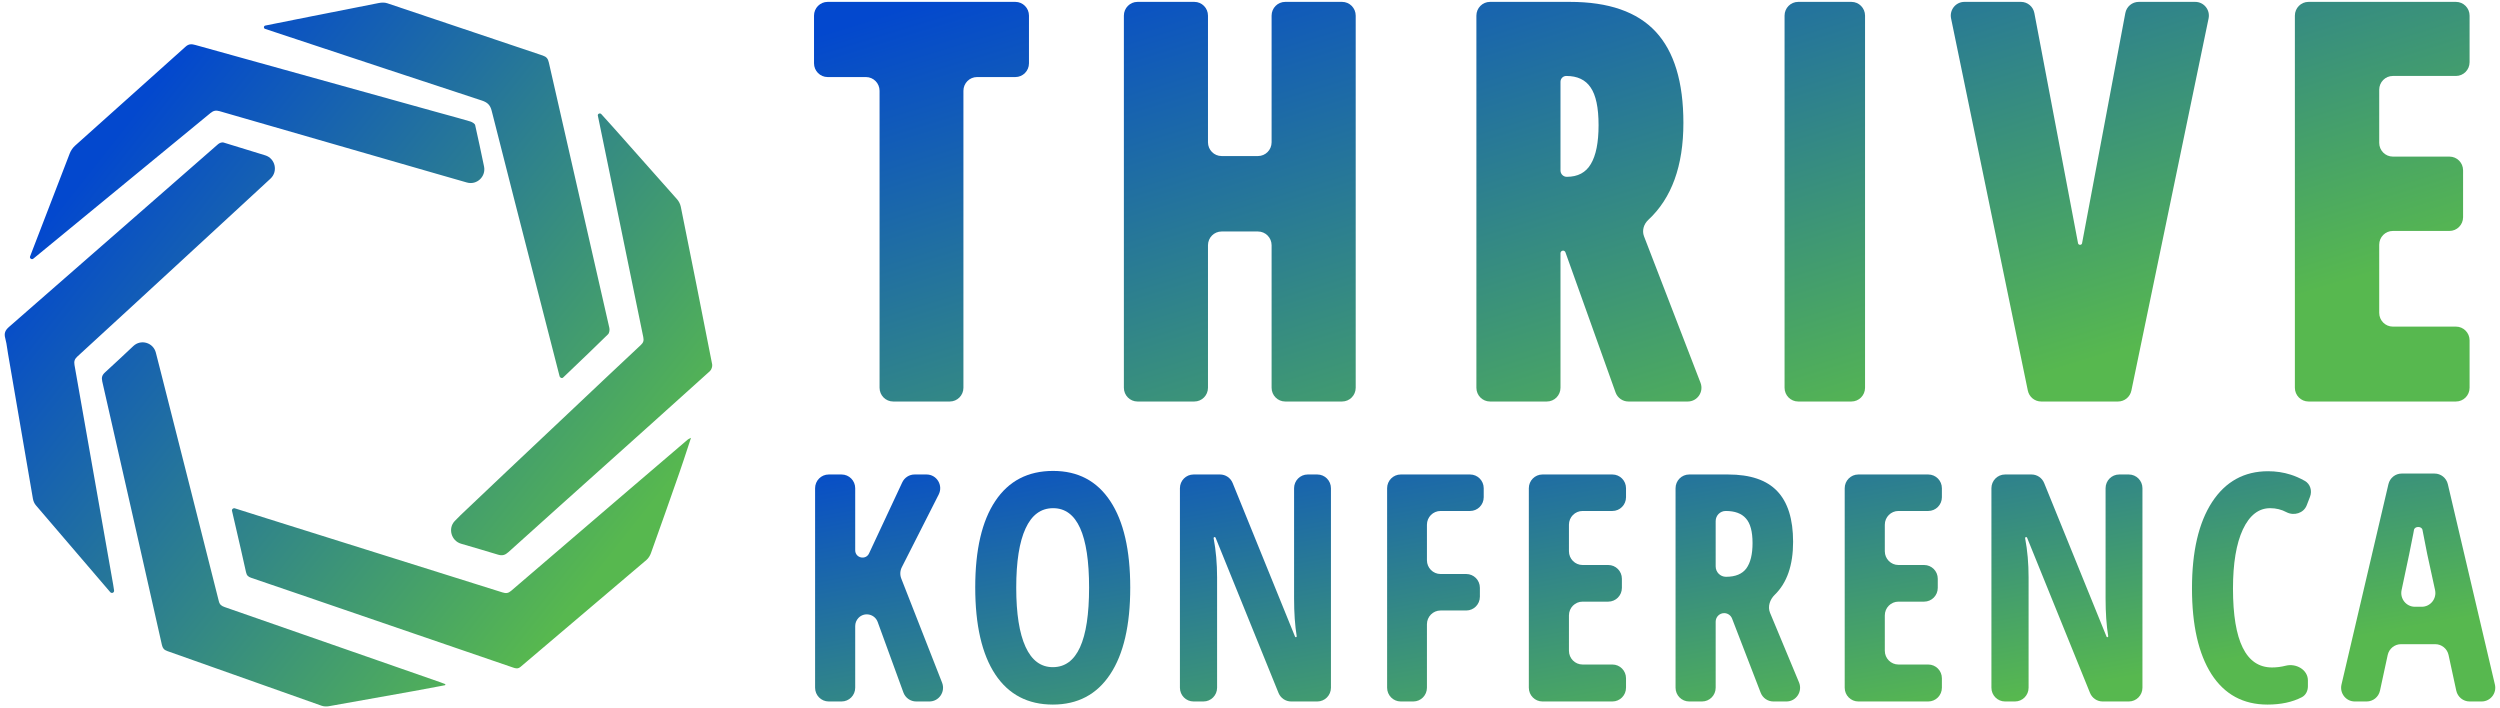
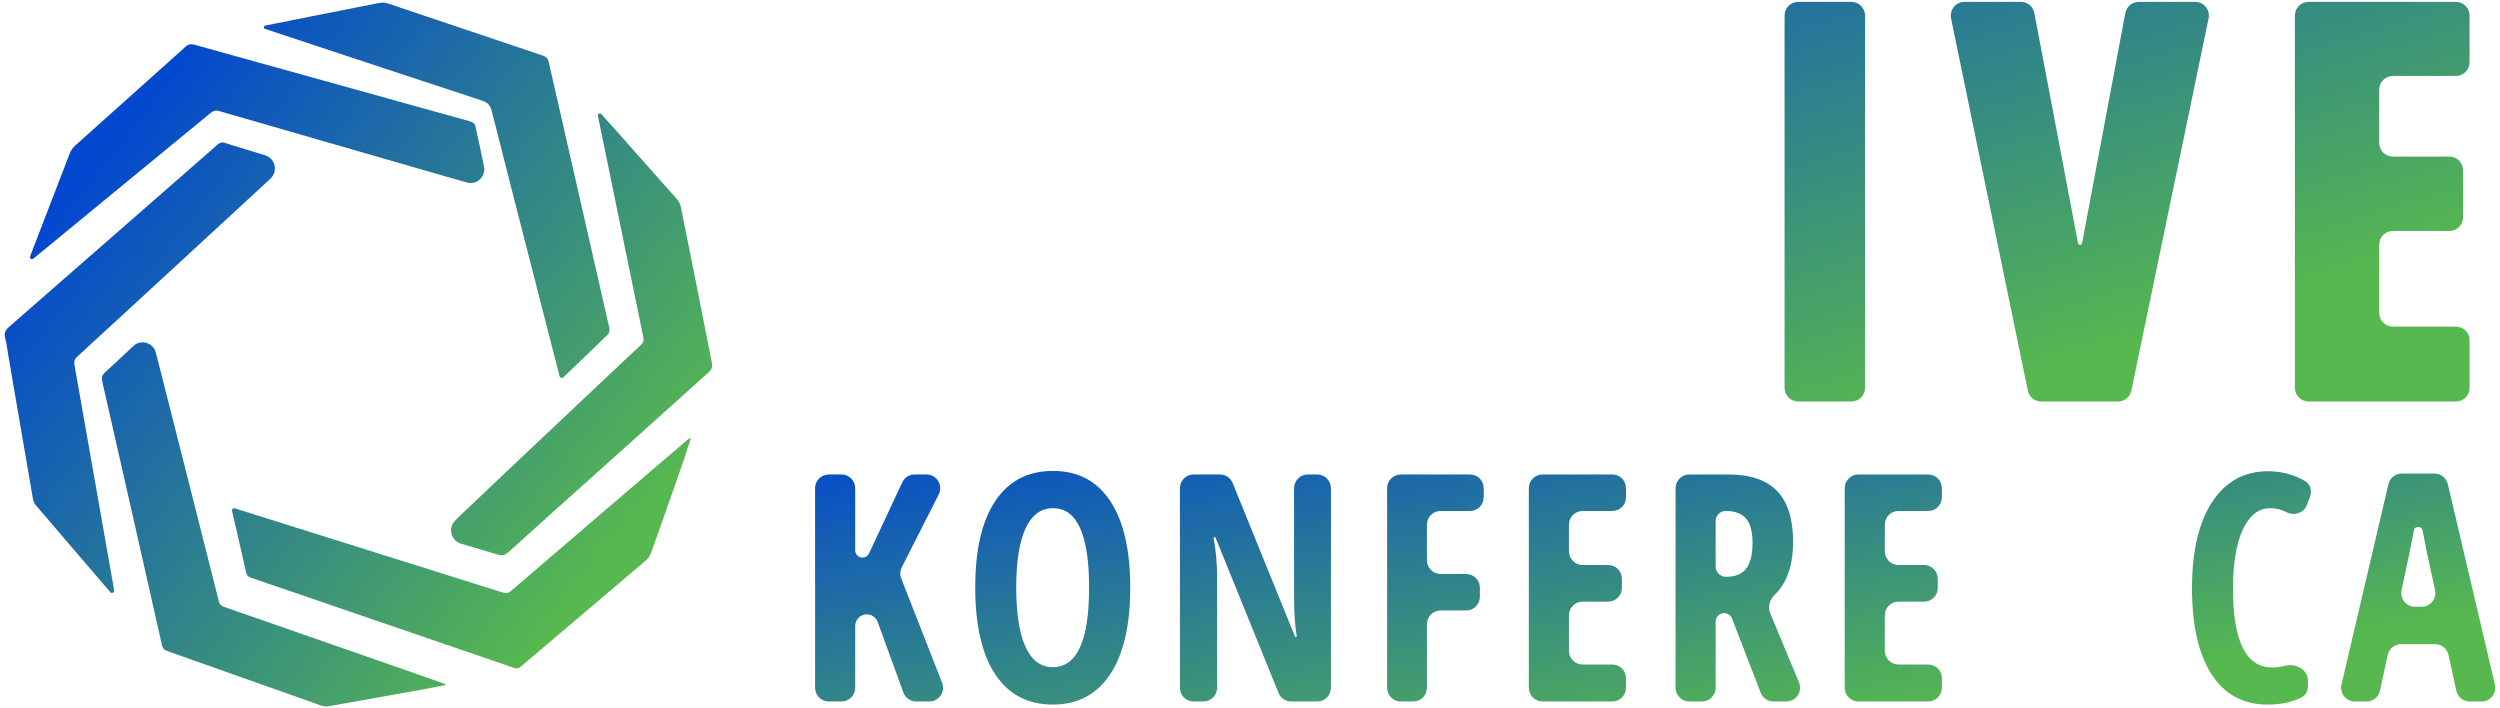
<svg xmlns="http://www.w3.org/2000/svg" width="360" height="102" viewBox="0 0 360 102" fill="none">
  <path fill-rule="evenodd" clip-rule="evenodd" d="M81.092 54.361C80.929 54.533 80.636 54.396 80.576 54.166C79.976 51.831 79.394 49.56 78.811 47.29C78.302 45.303 77.792 43.316 77.282 41.329L77.282 41.329L77.282 41.328L77.282 41.328C75.114 32.878 72.945 24.426 70.806 15.967C70.592 15.125 70.208 14.751 69.389 14.477C60.462 11.55 51.548 8.594 42.632 5.637L42.632 5.637L42.632 5.637L42.632 5.637L38.169 4.157C37.932 4.079 37.959 3.73 38.204 3.681C38.796 3.562 39.369 3.447 39.929 3.334C40.807 3.158 41.655 2.987 42.505 2.818C43.308 2.658 44.111 2.498 44.913 2.339L44.913 2.339L44.915 2.338C48.125 1.699 51.336 1.06 54.547 0.435C54.931 0.362 55.383 0.34 55.749 0.463C59.987 1.88 64.221 3.307 68.454 4.733C71.688 5.822 74.922 6.912 78.157 7.997C78.693 8.176 78.907 8.449 79.032 8.996C80.48 15.367 81.934 21.737 83.389 28.107C84.845 34.479 86.3 40.851 87.748 47.223C87.811 47.508 87.748 47.954 87.556 48.138C85.707 49.957 83.832 51.747 81.957 53.536L81.957 53.536L81.957 53.536L81.956 53.537L81.092 54.361ZM38.948 25.725C40.066 24.69 39.647 22.821 38.197 22.37C36.162 21.738 34.172 21.121 32.174 20.519C31.96 20.457 31.599 20.591 31.412 20.753C27.365 24.289 23.319 27.828 19.273 31.368L19.271 31.369L19.261 31.378C13.277 36.613 7.292 41.849 1.299 47.075C0.757 47.549 0.559 47.984 0.751 48.682C0.891 49.181 0.967 49.696 1.043 50.212C1.077 50.447 1.112 50.681 1.152 50.915C2.343 57.891 3.535 64.862 4.743 71.834C4.799 72.157 4.952 72.509 5.166 72.76C8.723 76.935 12.296 81.099 15.87 85.262C16.081 85.508 16.465 85.351 16.428 85.028C16.394 84.736 16.345 84.456 16.296 84.178L16.276 84.068C14.431 73.564 12.584 63.06 10.727 52.556C10.642 52.059 10.727 51.718 11.128 51.35C13.79 48.923 16.44 46.48 19.088 44.038L19.089 44.037L19.089 44.037L19.09 44.036L19.091 44.035C19.98 43.215 20.869 42.396 21.758 41.577C22.985 40.447 24.211 39.317 25.438 38.188C29.032 34.876 32.626 31.566 36.217 28.249C37.123 27.415 38.027 26.578 38.948 25.725ZM99.502 63.053L99.498 63.051C99.448 63.078 99.396 63.102 99.344 63.126C99.231 63.178 99.117 63.231 99.024 63.308C96.518 65.439 94.018 67.582 91.518 69.724L91.518 69.725L91.517 69.725L91.517 69.725L91.516 69.726L91.516 69.726L89.118 71.778L89.114 71.781L89.11 71.785L89.106 71.788L89.102 71.792C83.933 76.216 78.761 80.642 73.602 85.081C73.19 85.438 72.857 85.466 72.36 85.309C61.097 81.761 49.834 78.23 38.57 74.698L38.555 74.694C37.597 74.393 36.639 74.09 35.663 73.781L35.652 73.778L35.626 73.77L35.621 73.768C35.028 73.581 34.429 73.391 33.819 73.199C33.595 73.128 33.353 73.32 33.406 73.549C33.587 74.337 33.769 75.124 33.952 75.912C34.451 78.072 34.951 80.232 35.427 82.396C35.529 82.865 35.732 83.055 36.172 83.205C38.729 84.066 41.283 84.944 43.838 85.823C44.482 86.044 45.126 86.266 45.77 86.487C50.434 88.085 55.096 89.685 59.759 91.284L59.816 91.304C64.498 92.91 69.179 94.516 73.862 96.12L73.871 96.124C74.251 96.251 74.571 96.358 74.974 96.014C78.207 93.261 81.446 90.515 84.685 87.769C87.487 85.393 90.288 83.017 93.085 80.638C93.373 80.392 93.605 80.018 93.734 79.656C95.112 75.816 96.472 71.964 97.816 68.113C98.245 66.887 98.649 65.653 99.053 64.418L99.054 64.415L99.055 64.413C99.203 63.959 99.352 63.506 99.502 63.053ZM86.588 16.432C86.402 16.227 86.032 16.381 86.09 16.652C86.328 17.814 86.568 18.978 86.809 20.142C87.076 21.438 87.344 22.734 87.609 24.031C87.981 25.85 88.353 27.669 88.724 29.488L88.727 29.499L88.727 29.5C90.024 35.849 91.322 42.201 92.633 48.55C92.729 49.024 92.662 49.325 92.289 49.671C88.913 52.825 85.554 56.001 82.195 59.176C81.312 60.009 80.43 60.841 79.548 61.673L79.546 61.674L79.545 61.675C75.126 65.842 70.707 70.009 66.308 74.196C66.023 74.467 65.748 74.747 65.478 75.033C64.471 76.099 64.991 77.887 66.394 78.295C68.135 78.802 69.921 79.324 71.7 79.866C72.332 80.062 72.739 79.933 73.213 79.504C75.644 77.299 78.091 75.108 80.537 72.918C81.515 72.042 82.493 71.166 83.471 70.289L83.475 70.284C89.735 64.677 95.994 59.069 102.231 53.439C102.451 53.232 102.609 52.769 102.553 52.473C101.073 44.894 99.561 37.32 98.031 29.752C97.951 29.378 97.754 28.987 97.5 28.697C94.816 25.651 92.116 22.618 89.417 19.586L88.196 18.215C87.8 17.771 87.4 17.329 86.972 16.857L86.588 16.432ZM64.137 98.59C64.135 98.632 64.103 98.667 64.062 98.674C63.707 98.741 63.352 98.808 62.996 98.876C61.862 99.09 60.727 99.305 59.593 99.51C55.511 100.246 51.423 100.983 47.336 101.698C47.009 101.753 46.625 101.737 46.309 101.625C42.96 100.442 39.614 99.254 36.268 98.066C32.213 96.626 28.158 95.187 24.099 93.755C23.619 93.588 23.422 93.342 23.314 92.868C20.469 80.221 17.607 67.573 14.727 54.937C14.598 54.357 14.688 54.022 15.134 53.614C16.492 52.375 17.834 51.117 19.201 49.83C20.29 48.806 22.069 49.328 22.442 50.781C22.63 51.512 22.815 52.234 22.998 52.956L23.449 54.73L23.449 54.733C26.144 65.347 28.838 75.958 31.512 86.578C31.636 87.08 31.913 87.264 32.358 87.421C39.736 89.986 47.111 92.559 54.488 95.134L54.499 95.138C57.471 96.175 60.442 97.212 63.415 98.248C63.573 98.303 63.731 98.364 63.887 98.425C63.95 98.45 64.012 98.474 64.074 98.498C64.112 98.512 64.138 98.549 64.137 98.59ZM67.237 26.281C68.66 26.689 70.006 25.424 69.701 23.965C69.283 21.956 68.868 19.988 68.424 18.022C68.379 17.804 67.99 17.575 67.719 17.491C66.578 17.153 65.43 16.838 64.282 16.523C63.879 16.413 63.476 16.303 63.073 16.191C51.431 12.96 39.785 9.722 28.144 6.48C27.619 6.334 27.206 6.29 26.732 6.714C23.918 9.244 21.098 11.766 18.279 14.288C15.786 16.517 13.293 18.746 10.806 20.98C10.479 21.276 10.202 21.683 10.044 22.09C8.266 26.666 6.508 31.25 4.751 35.831C4.611 36.196 4.471 36.561 4.331 36.926C4.229 37.202 4.567 37.434 4.795 37.251L4.811 37.238L5.892 36.35C14.033 29.665 22.169 22.983 30.3 16.286C30.735 15.929 31.091 15.856 31.61 16.007C42.009 19.015 52.419 22.018 62.824 25.015C64.139 25.395 65.453 25.771 66.796 26.155L67.237 26.281Z" fill="url(#paint0_linear_2441_44732)" />
  <path d="M99.506 63.058C99.504 63.055 99.504 63.051 99.506 63.048C99.512 63.037 99.522 63.04 99.519 63.053C99.518 63.054 99.518 63.055 99.518 63.057C99.516 63.061 99.512 63.064 99.508 63.06C99.508 63.06 99.507 63.059 99.506 63.058Z" fill="url(#paint1_linear_2441_44732)" />
-   <path d="M148.172 9.116C148.172 10.21 147.293 11.096 146.209 11.096H140.696C139.612 11.096 138.733 11.982 138.733 13.075V55.838C138.733 56.931 137.854 57.817 136.77 57.817H128.62C127.536 57.817 126.657 56.931 126.657 55.838V13.075C126.657 11.982 125.778 11.096 124.693 11.096H119.181C118.097 11.096 117.218 10.21 117.218 9.116V2.251C117.218 1.157 118.097 0.271 119.181 0.271H146.209C147.293 0.271 148.172 1.157 148.172 2.251V9.116Z" fill="url(#paint2_linear_2441_44732)" />
-   <path d="M195.221 55.838C195.221 56.931 194.342 57.817 193.258 57.817H185.073C183.989 57.817 183.11 56.931 183.11 55.838V35.314C183.11 34.221 182.231 33.335 181.147 33.335H175.912C174.828 33.335 173.949 34.221 173.949 35.314V55.838C173.949 56.931 173.07 57.817 171.985 57.817H163.801C162.717 57.817 161.838 56.931 161.838 55.838V2.251C161.838 1.157 162.717 0.271 163.801 0.271H171.985C173.07 0.271 173.949 1.157 173.949 2.251V20.492C173.949 21.585 174.828 22.471 175.912 22.471H181.147C182.231 22.471 183.11 21.585 183.11 20.492V2.251C183.11 1.157 183.989 0.271 185.073 0.271H193.258C194.342 0.271 195.221 1.157 195.221 2.251V55.838Z" fill="url(#paint3_linear_2441_44732)" />
-   <path d="M212.6 2.251C212.6 1.157 213.479 0.271 214.563 0.271H226.064C231.639 0.271 235.757 1.701 238.418 4.562C241.078 7.422 242.409 11.804 242.409 17.708C242.409 23.888 240.723 28.54 237.352 31.665C236.7 32.268 236.419 33.202 236.74 34.034L244.874 55.121C245.374 56.418 244.425 57.817 243.044 57.817H234.488C233.66 57.817 232.921 57.294 232.641 56.51L225.423 36.334C225.37 36.188 225.232 36.09 225.078 36.09C224.875 36.09 224.711 36.256 224.711 36.46V55.838C224.711 56.931 223.832 57.817 222.747 57.817H214.563C213.479 57.817 212.6 56.931 212.6 55.838V2.251ZM225.544 10.938C225.084 10.938 224.711 11.314 224.711 11.778V24.553C224.711 25.055 225.115 25.462 225.613 25.462C227.209 25.462 228.366 24.846 229.083 23.613C229.823 22.379 230.194 20.516 230.194 18.023C230.194 15.504 229.812 13.694 229.048 12.591C228.308 11.489 227.14 10.938 225.544 10.938Z" fill="url(#paint4_linear_2441_44732)" />
  <path d="M268.567 55.838C268.567 56.931 267.688 57.817 266.604 57.817H258.94C257.856 57.817 256.977 56.931 256.977 55.838V2.251C256.977 1.157 257.856 0.271 258.94 0.271H266.604C267.688 0.271 268.567 1.157 268.567 2.251V55.838Z" fill="url(#paint5_linear_2441_44732)" />
  <path d="M306.92 56.243C306.73 57.16 305.928 57.817 304.998 57.817H293.928C292.998 57.817 292.195 57.159 292.006 56.241L280.954 2.653C280.701 1.425 281.631 0.271 282.876 0.271H291.02C291.962 0.271 292.771 0.946 292.948 1.879L299.237 35.027C299.297 35.327 299.76 35.332 299.817 35.032L306.048 1.882C306.223 0.948 307.033 0.271 307.977 0.271H316.115C317.361 0.271 318.291 1.426 318.036 2.656L306.92 56.243Z" fill="url(#paint6_linear_2441_44732)" />
  <path d="M355.62 8.959C355.62 10.052 354.741 10.938 353.657 10.938H344.57C343.486 10.938 342.607 11.824 342.607 12.917V20.57C342.607 21.664 343.486 22.55 344.57 22.55H352.72C353.805 22.55 354.684 23.436 354.684 24.529V31.277C354.684 32.37 353.805 33.256 352.72 33.256H344.57C343.486 33.256 342.607 34.142 342.607 35.235V45.053C342.607 46.146 343.486 47.032 344.57 47.032H353.657C354.741 47.032 355.62 47.918 355.62 49.011V55.838C355.62 56.931 354.741 57.817 353.657 57.817H332.425C331.341 57.817 330.462 56.931 330.462 55.838V2.251C330.462 1.157 331.341 0.271 332.425 0.271H353.657C354.741 0.271 355.62 1.157 355.62 2.251V8.959Z" fill="url(#paint7_linear_2441_44732)" />
  <path d="M135.66 98.305C136.169 99.604 135.219 101.012 133.834 101.012H131.931C131.108 101.012 130.373 100.494 130.089 99.716L126.388 89.571C125.962 88.402 124.468 88.088 123.614 88.987C123.316 89.301 123.15 89.718 123.15 90.152V99.032C123.15 100.126 122.271 101.012 121.186 101.012H119.336C118.252 101.012 117.373 100.126 117.373 99.032V70.305C117.373 69.212 118.252 68.326 119.336 68.326H121.186C122.271 68.326 123.15 69.212 123.15 70.305V79.233C123.15 80.389 124.727 80.707 125.167 79.639L129.924 69.462C130.248 68.769 130.94 68.326 131.7 68.326H133.426C134.894 68.326 135.842 69.89 135.174 71.207L129.861 81.682C129.604 82.188 129.576 82.781 129.783 83.31L135.66 98.305Z" fill="url(#paint8_linear_2441_44732)" />
  <path d="M162.755 84.624C162.755 90.034 161.792 94.193 159.866 97.099C157.941 100.006 155.187 101.459 151.605 101.459C148.009 101.459 145.248 100.013 143.323 97.122C141.397 94.215 140.434 90.034 140.434 84.579C140.434 79.169 141.397 75.026 143.323 72.149C145.248 69.258 148.023 67.812 151.648 67.812C155.23 67.812 157.976 69.265 159.888 72.172C161.799 75.063 162.755 79.214 162.755 84.624ZM146.338 84.624C146.338 88.35 146.784 91.19 147.676 93.142C148.568 95.095 149.878 96.071 151.605 96.071C155.088 96.071 156.829 92.255 156.829 84.624C156.829 76.993 155.102 73.178 151.648 73.178C149.892 73.178 148.568 74.154 147.676 76.106C146.784 78.044 146.338 80.883 146.338 84.624Z" fill="url(#paint9_linear_2441_44732)" />
  <path d="M191.656 99.032C191.656 100.126 190.777 101.012 189.693 101.012H185.924C185.126 101.012 184.408 100.525 184.106 99.781L175.043 77.427C175.021 77.372 174.967 77.336 174.908 77.336C174.816 77.336 174.747 77.421 174.764 77.512C175.095 79.265 175.261 81.144 175.261 83.149V99.032C175.261 100.126 174.382 101.012 173.298 101.012H171.872C170.788 101.012 169.909 100.126 169.909 99.032V70.305C169.909 69.212 170.788 68.326 171.872 68.326H175.685C176.482 68.326 177.2 68.812 177.502 69.556L186.485 91.677C186.504 91.725 186.55 91.756 186.601 91.756C186.679 91.756 186.738 91.685 186.725 91.608C186.473 90.074 186.347 88.26 186.347 86.167V70.305C186.347 69.212 187.226 68.326 188.31 68.326H189.693C190.777 68.326 191.656 69.212 191.656 70.305V99.032Z" fill="url(#paint10_linear_2441_44732)" />
  <path d="M205.479 99.032C205.479 100.126 204.6 101.012 203.516 101.012H201.708C200.624 101.012 199.745 100.126 199.745 99.032V70.305C199.745 69.212 200.624 68.326 201.708 68.326H211.692C212.776 68.326 213.655 69.212 213.655 70.305V71.601C213.655 72.694 212.776 73.58 211.692 73.58H207.442C206.358 73.58 205.479 74.466 205.479 75.559V80.678C205.479 81.771 206.358 82.657 207.442 82.657H211.14C212.224 82.657 213.103 83.543 213.103 84.636V85.931C213.103 87.025 212.224 87.911 211.14 87.911H207.442C206.358 87.911 205.479 88.797 205.479 89.89V99.032Z" fill="url(#paint11_linear_2441_44732)" />
  <path d="M234.147 99.032C234.147 100.126 233.268 101.012 232.184 101.012H222.115C221.031 101.012 220.152 100.126 220.152 99.032V70.305C220.152 69.212 221.031 68.326 222.115 68.326H232.184C233.268 68.326 234.147 69.212 234.147 70.305V71.601C234.147 72.694 233.268 73.58 232.184 73.58H227.891C226.807 73.58 225.928 74.466 225.928 75.559V79.381C225.928 80.474 226.807 81.36 227.891 81.36H231.589C232.673 81.36 233.552 82.246 233.552 83.339V84.657C233.552 85.75 232.673 86.636 231.589 86.636H227.891C226.807 86.636 225.928 87.522 225.928 88.615V93.712C225.928 94.805 226.807 95.691 227.891 95.691H232.184C233.268 95.691 234.147 96.577 234.147 97.67V99.032Z" fill="url(#paint12_linear_2441_44732)" />
  <path d="M248.28 88.291C247.604 88.291 247.057 88.843 247.057 89.524V99.032C247.057 100.126 246.178 101.012 245.093 101.012H243.243C242.159 101.012 241.28 100.126 241.28 99.032V70.305C241.28 69.212 242.159 68.326 243.243 68.326H248.841C252.04 68.326 254.398 69.124 255.913 70.718C257.442 72.313 258.206 74.75 258.206 78.029C258.206 81.396 257.326 83.935 255.565 85.647C254.868 86.324 254.512 87.345 254.886 88.246L259.059 98.266C259.603 99.571 258.652 101.012 257.249 101.012H255.366C254.556 101.012 253.829 100.51 253.536 99.75L249.42 89.077C249.237 88.603 248.784 88.291 248.28 88.291ZM247.057 81.561C247.057 82.388 247.722 83.059 248.543 83.059C249.902 83.059 250.879 82.657 251.474 81.852C252.069 81.032 252.366 79.817 252.366 78.208C252.366 76.539 252.047 75.354 251.41 74.653C250.787 73.938 249.818 73.58 248.501 73.58C247.703 73.58 247.057 74.232 247.057 75.036V81.561Z" fill="url(#paint13_linear_2441_44732)" />
  <path d="M279.632 99.032C279.632 100.126 278.753 101.012 277.669 101.012H267.6C266.516 101.012 265.637 100.126 265.637 99.032V70.305C265.637 69.212 266.516 68.326 267.6 68.326H277.669C278.753 68.326 279.632 69.212 279.632 70.305V71.601C279.632 72.694 278.753 73.58 277.669 73.58H273.377C272.292 73.58 271.413 74.466 271.413 75.559V79.381C271.413 80.474 272.292 81.36 273.377 81.36H277.074C278.159 81.36 279.038 82.246 279.038 83.339V84.657C279.038 85.75 278.159 86.636 277.074 86.636H273.377C272.292 86.636 271.413 87.522 271.413 88.615V93.712C271.413 94.805 272.292 95.691 273.377 95.691H277.669C278.753 95.691 279.632 96.577 279.632 97.67V99.032Z" fill="url(#paint14_linear_2441_44732)" />
-   <path d="M308.512 99.032C308.512 100.126 307.633 101.012 306.549 101.012H302.78C301.983 101.012 301.264 100.525 300.963 99.781L291.9 77.427C291.877 77.372 291.824 77.336 291.764 77.336C291.672 77.336 291.603 77.421 291.62 77.512C291.952 79.265 292.117 81.144 292.117 83.149V99.032C292.117 100.126 291.238 101.012 290.154 101.012H288.729C287.644 101.012 286.765 100.126 286.765 99.032V70.305C286.765 69.212 287.644 68.326 288.729 68.326H292.541C293.338 68.326 294.056 68.812 294.358 69.556L303.341 91.677C303.36 91.725 303.406 91.756 303.457 91.756C303.535 91.756 303.594 91.685 303.582 91.608C303.329 90.074 303.203 88.26 303.203 86.167V70.305C303.203 69.212 304.082 68.326 305.166 68.326H306.549C307.633 68.326 308.512 69.212 308.512 70.305V99.032Z" fill="url(#paint15_linear_2441_44732)" />
  <path d="M326.901 73.178C325.245 73.178 323.935 74.199 322.973 76.24C322.024 78.282 321.55 81.122 321.55 84.758C321.55 92.33 323.426 96.115 327.177 96.115C327.822 96.115 328.479 96.031 329.147 95.861C330.632 95.483 332.338 96.438 332.338 97.982V98.835C332.338 99.484 332.03 100.107 331.456 100.403C330.093 101.107 328.447 101.459 326.519 101.459C323.022 101.459 320.332 99.998 318.449 97.077C316.58 94.141 315.646 90.02 315.646 84.714C315.646 79.408 316.608 75.272 318.534 72.306C320.474 69.34 323.164 67.857 326.604 67.857C327.737 67.857 328.82 68.021 329.853 68.349C330.503 68.552 331.179 68.85 331.883 69.242C332.683 69.687 332.974 70.677 332.642 71.535L332.166 72.767C331.726 73.903 330.336 74.315 329.259 73.759C328.537 73.371 327.751 73.178 326.901 73.178Z" fill="url(#paint16_linear_2441_44732)" />
  <path d="M355.622 101.012C354.698 101.012 353.9 100.363 353.703 99.454L352.593 94.32C352.396 93.41 351.598 92.762 350.675 92.762H345.746C344.823 92.762 344.025 93.41 343.828 94.32L342.718 99.454C342.521 100.363 341.723 101.012 340.799 101.012H339.085C337.819 101.012 336.883 99.82 337.174 98.578L343.935 69.716C344.144 68.823 344.935 68.192 345.846 68.192H350.576C351.486 68.192 352.277 68.823 352.487 69.715L359.266 98.576C359.558 99.819 358.623 101.012 357.355 101.012H355.622ZM348.732 87.374C349.986 87.374 350.918 86.205 350.649 84.97L349.517 79.773C349.417 79.311 349.191 78.156 348.837 76.308C348.734 75.743 347.714 75.744 347.613 76.309C347.583 76.478 347.552 76.649 347.52 76.822C347.281 78.12 346.717 80.837 345.829 84.973C345.564 86.207 346.496 87.374 347.749 87.374H348.732Z" fill="url(#paint17_linear_2441_44732)" />
  <defs>
    <linearGradient id="paint0_linear_2441_44732" x1="-12.226" y1="55.969" x2="61.362" y2="114.124" gradientUnits="userSpaceOnUse">
      <stop stop-color="#0348CE" />
      <stop offset="1" stop-color="#57B84F" />
    </linearGradient>
    <linearGradient id="paint1_linear_2441_44732" x1="99.506" y1="63.043" x2="99.524" y2="63.055" gradientUnits="userSpaceOnUse">
      <stop stop-color="#F94A8B" />
      <stop offset="0.937" stop-color="#5522CB" />
    </linearGradient>
    <linearGradient id="paint2_linear_2441_44732" x1="29.887" y1="31.836" x2="58.909" y2="126.356" gradientUnits="userSpaceOnUse">
      <stop stop-color="#0348CE" />
      <stop offset="1" stop-color="#57B84F" />
    </linearGradient>
    <linearGradient id="paint3_linear_2441_44732" x1="29.887" y1="31.836" x2="58.909" y2="126.356" gradientUnits="userSpaceOnUse">
      <stop stop-color="#0348CE" />
      <stop offset="1" stop-color="#57B84F" />
    </linearGradient>
    <linearGradient id="paint4_linear_2441_44732" x1="29.887" y1="31.836" x2="58.909" y2="126.356" gradientUnits="userSpaceOnUse">
      <stop stop-color="#0348CE" />
      <stop offset="1" stop-color="#57B84F" />
    </linearGradient>
    <linearGradient id="paint5_linear_2441_44732" x1="29.887" y1="31.836" x2="58.909" y2="126.356" gradientUnits="userSpaceOnUse">
      <stop stop-color="#0348CE" />
      <stop offset="1" stop-color="#57B84F" />
    </linearGradient>
    <linearGradient id="paint6_linear_2441_44732" x1="29.887" y1="31.836" x2="58.909" y2="126.356" gradientUnits="userSpaceOnUse">
      <stop stop-color="#0348CE" />
      <stop offset="1" stop-color="#57B84F" />
    </linearGradient>
    <linearGradient id="paint7_linear_2441_44732" x1="29.887" y1="31.836" x2="58.909" y2="126.356" gradientUnits="userSpaceOnUse">
      <stop stop-color="#0348CE" />
      <stop offset="1" stop-color="#57B84F" />
    </linearGradient>
    <linearGradient id="paint8_linear_2441_44732" x1="-4.754" y1="86.268" x2="6.636" y2="150.654" gradientUnits="userSpaceOnUse">
      <stop stop-color="#0348CE" />
      <stop offset="1" stop-color="#57B84F" />
    </linearGradient>
    <linearGradient id="paint9_linear_2441_44732" x1="-4.754" y1="86.268" x2="6.636" y2="150.654" gradientUnits="userSpaceOnUse">
      <stop stop-color="#0348CE" />
      <stop offset="1" stop-color="#57B84F" />
    </linearGradient>
    <linearGradient id="paint10_linear_2441_44732" x1="-4.754" y1="86.268" x2="6.636" y2="150.654" gradientUnits="userSpaceOnUse">
      <stop stop-color="#0348CE" />
      <stop offset="1" stop-color="#57B84F" />
    </linearGradient>
    <linearGradient id="paint11_linear_2441_44732" x1="-4.754" y1="86.268" x2="6.636" y2="150.654" gradientUnits="userSpaceOnUse">
      <stop stop-color="#0348CE" />
      <stop offset="1" stop-color="#57B84F" />
    </linearGradient>
    <linearGradient id="paint12_linear_2441_44732" x1="-4.754" y1="86.268" x2="6.636" y2="150.654" gradientUnits="userSpaceOnUse">
      <stop stop-color="#0348CE" />
      <stop offset="1" stop-color="#57B84F" />
    </linearGradient>
    <linearGradient id="paint13_linear_2441_44732" x1="-4.754" y1="86.268" x2="6.636" y2="150.654" gradientUnits="userSpaceOnUse">
      <stop stop-color="#0348CE" />
      <stop offset="1" stop-color="#57B84F" />
    </linearGradient>
    <linearGradient id="paint14_linear_2441_44732" x1="-4.754" y1="86.268" x2="6.636" y2="150.654" gradientUnits="userSpaceOnUse">
      <stop stop-color="#0348CE" />
      <stop offset="1" stop-color="#57B84F" />
    </linearGradient>
    <linearGradient id="paint15_linear_2441_44732" x1="-4.754" y1="86.268" x2="6.636" y2="150.654" gradientUnits="userSpaceOnUse">
      <stop stop-color="#0348CE" />
      <stop offset="1" stop-color="#57B84F" />
    </linearGradient>
    <linearGradient id="paint16_linear_2441_44732" x1="-4.754" y1="86.268" x2="6.636" y2="150.654" gradientUnits="userSpaceOnUse">
      <stop stop-color="#0348CE" />
      <stop offset="1" stop-color="#57B84F" />
    </linearGradient>
    <linearGradient id="paint17_linear_2441_44732" x1="-4.754" y1="86.268" x2="6.636" y2="150.654" gradientUnits="userSpaceOnUse">
      <stop stop-color="#0348CE" />
      <stop offset="1" stop-color="#57B84F" />
    </linearGradient>
  </defs>
</svg>